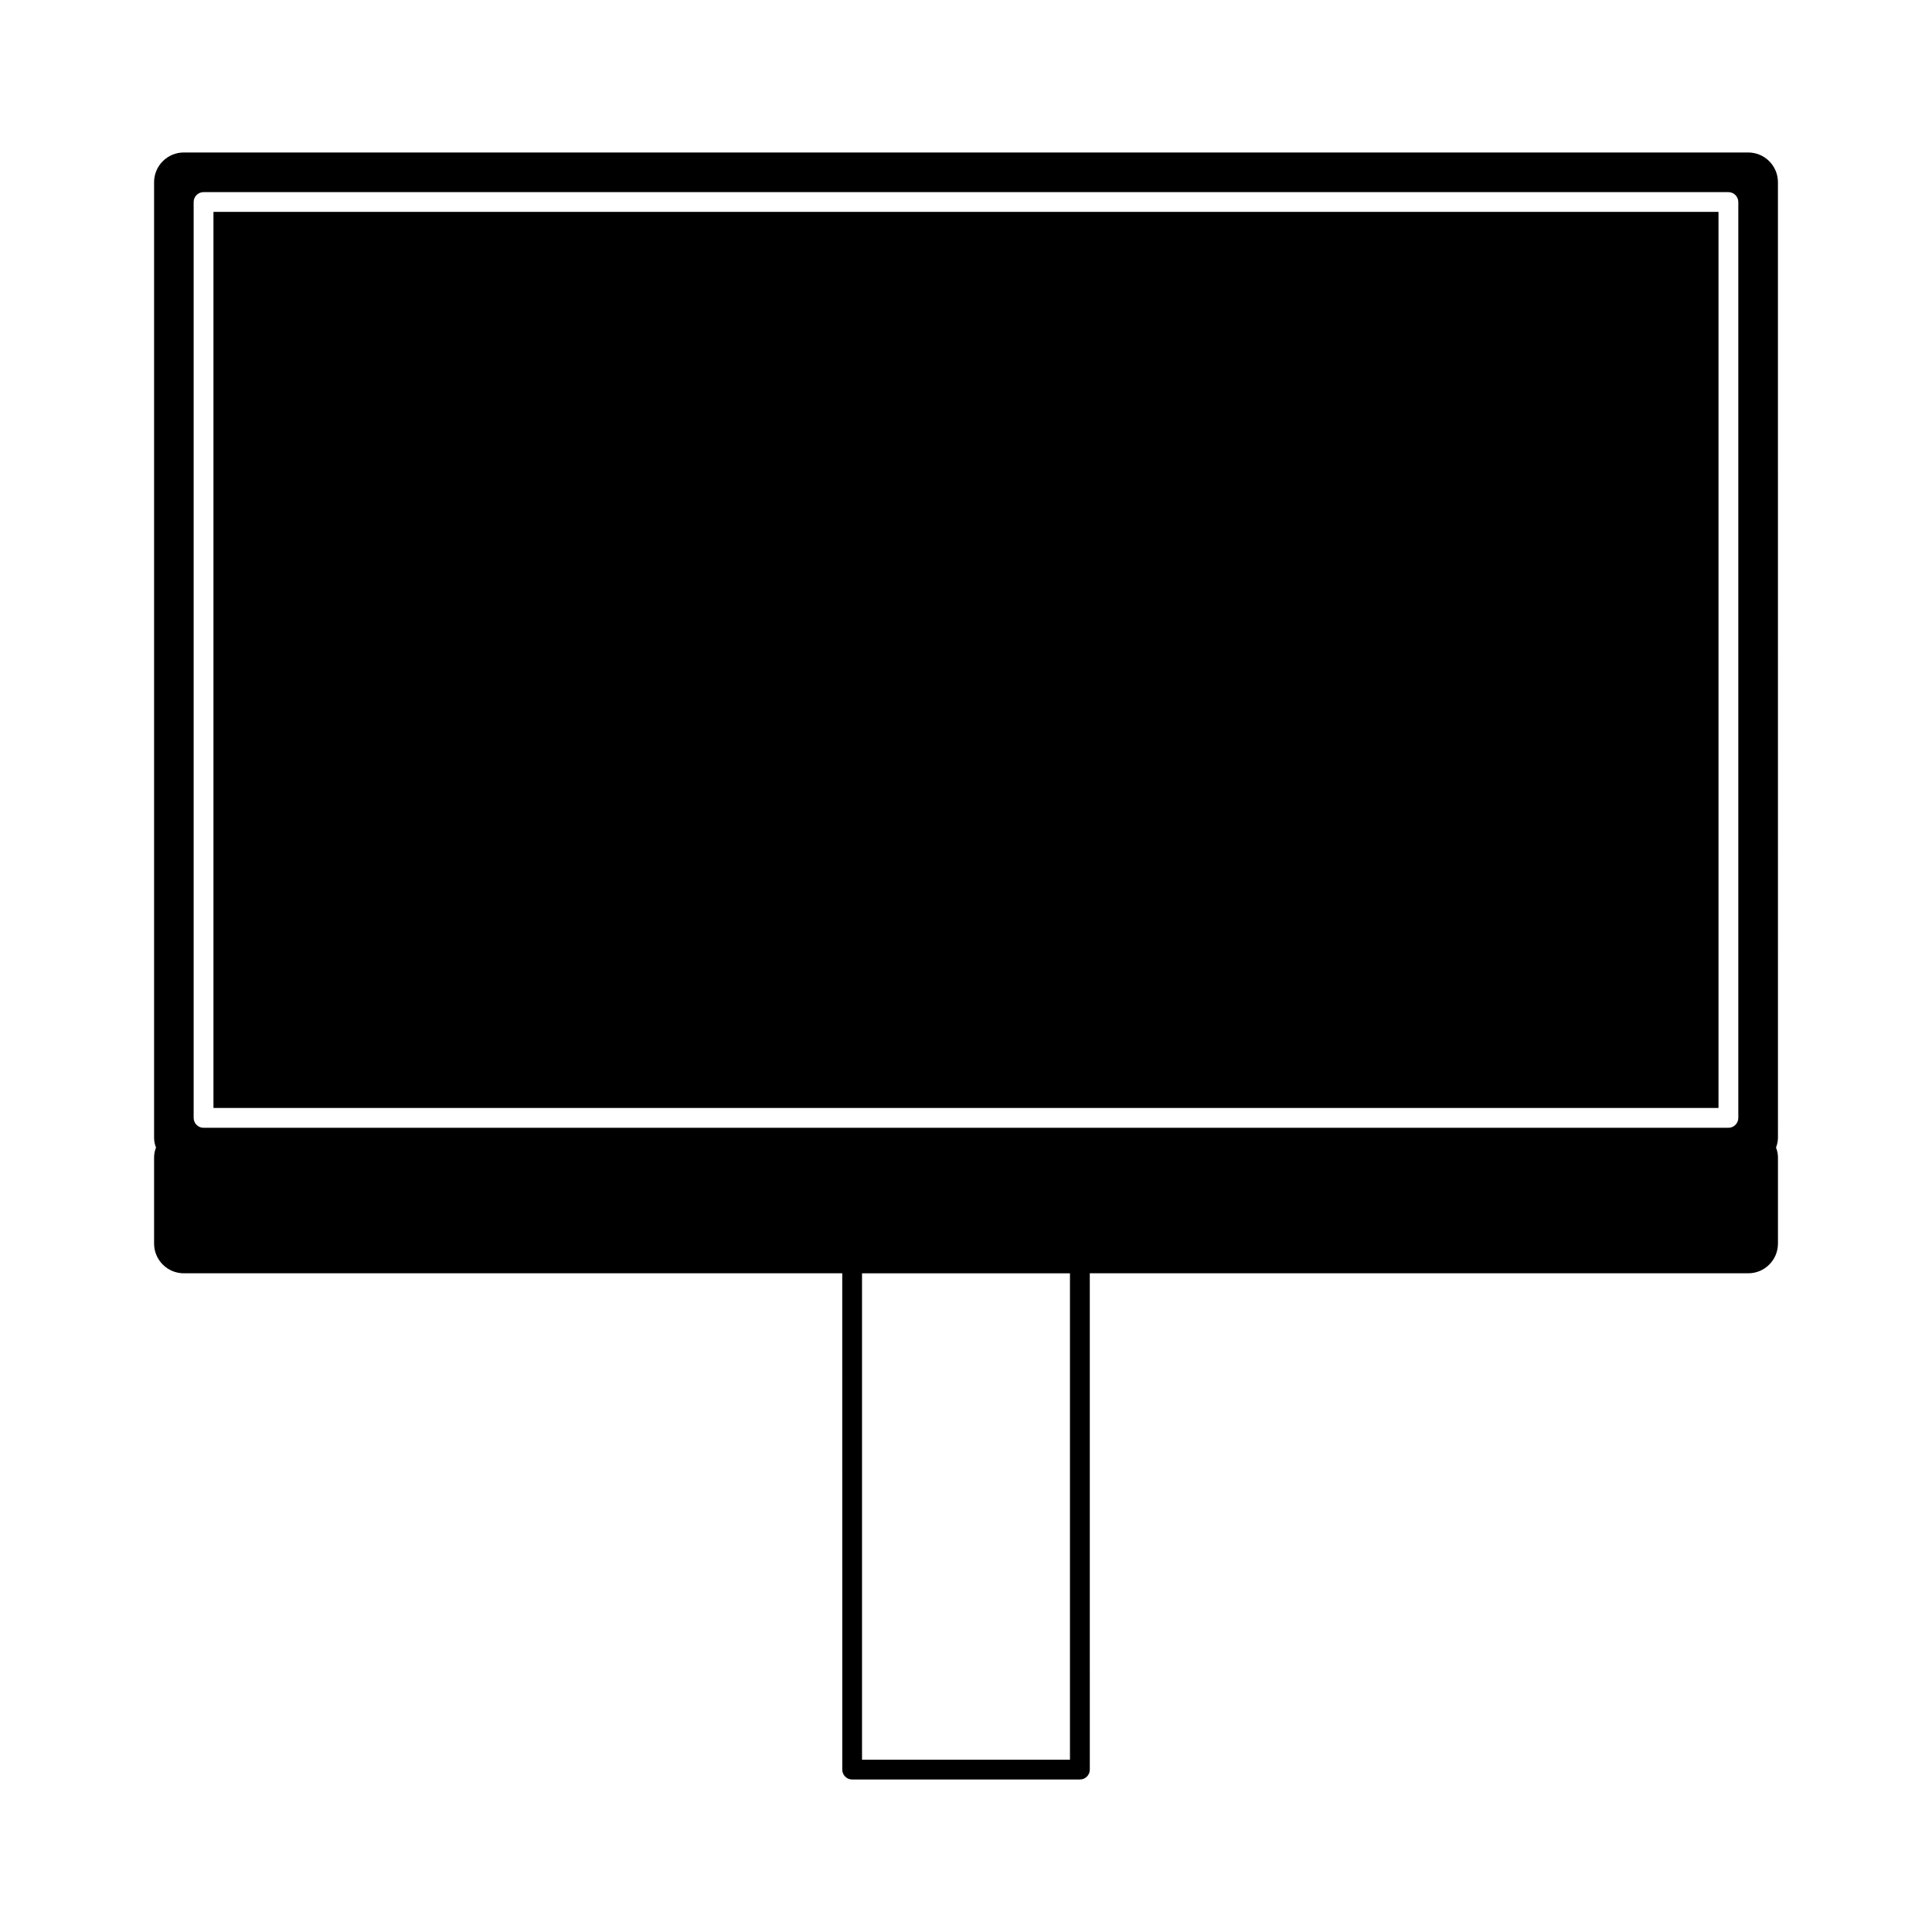
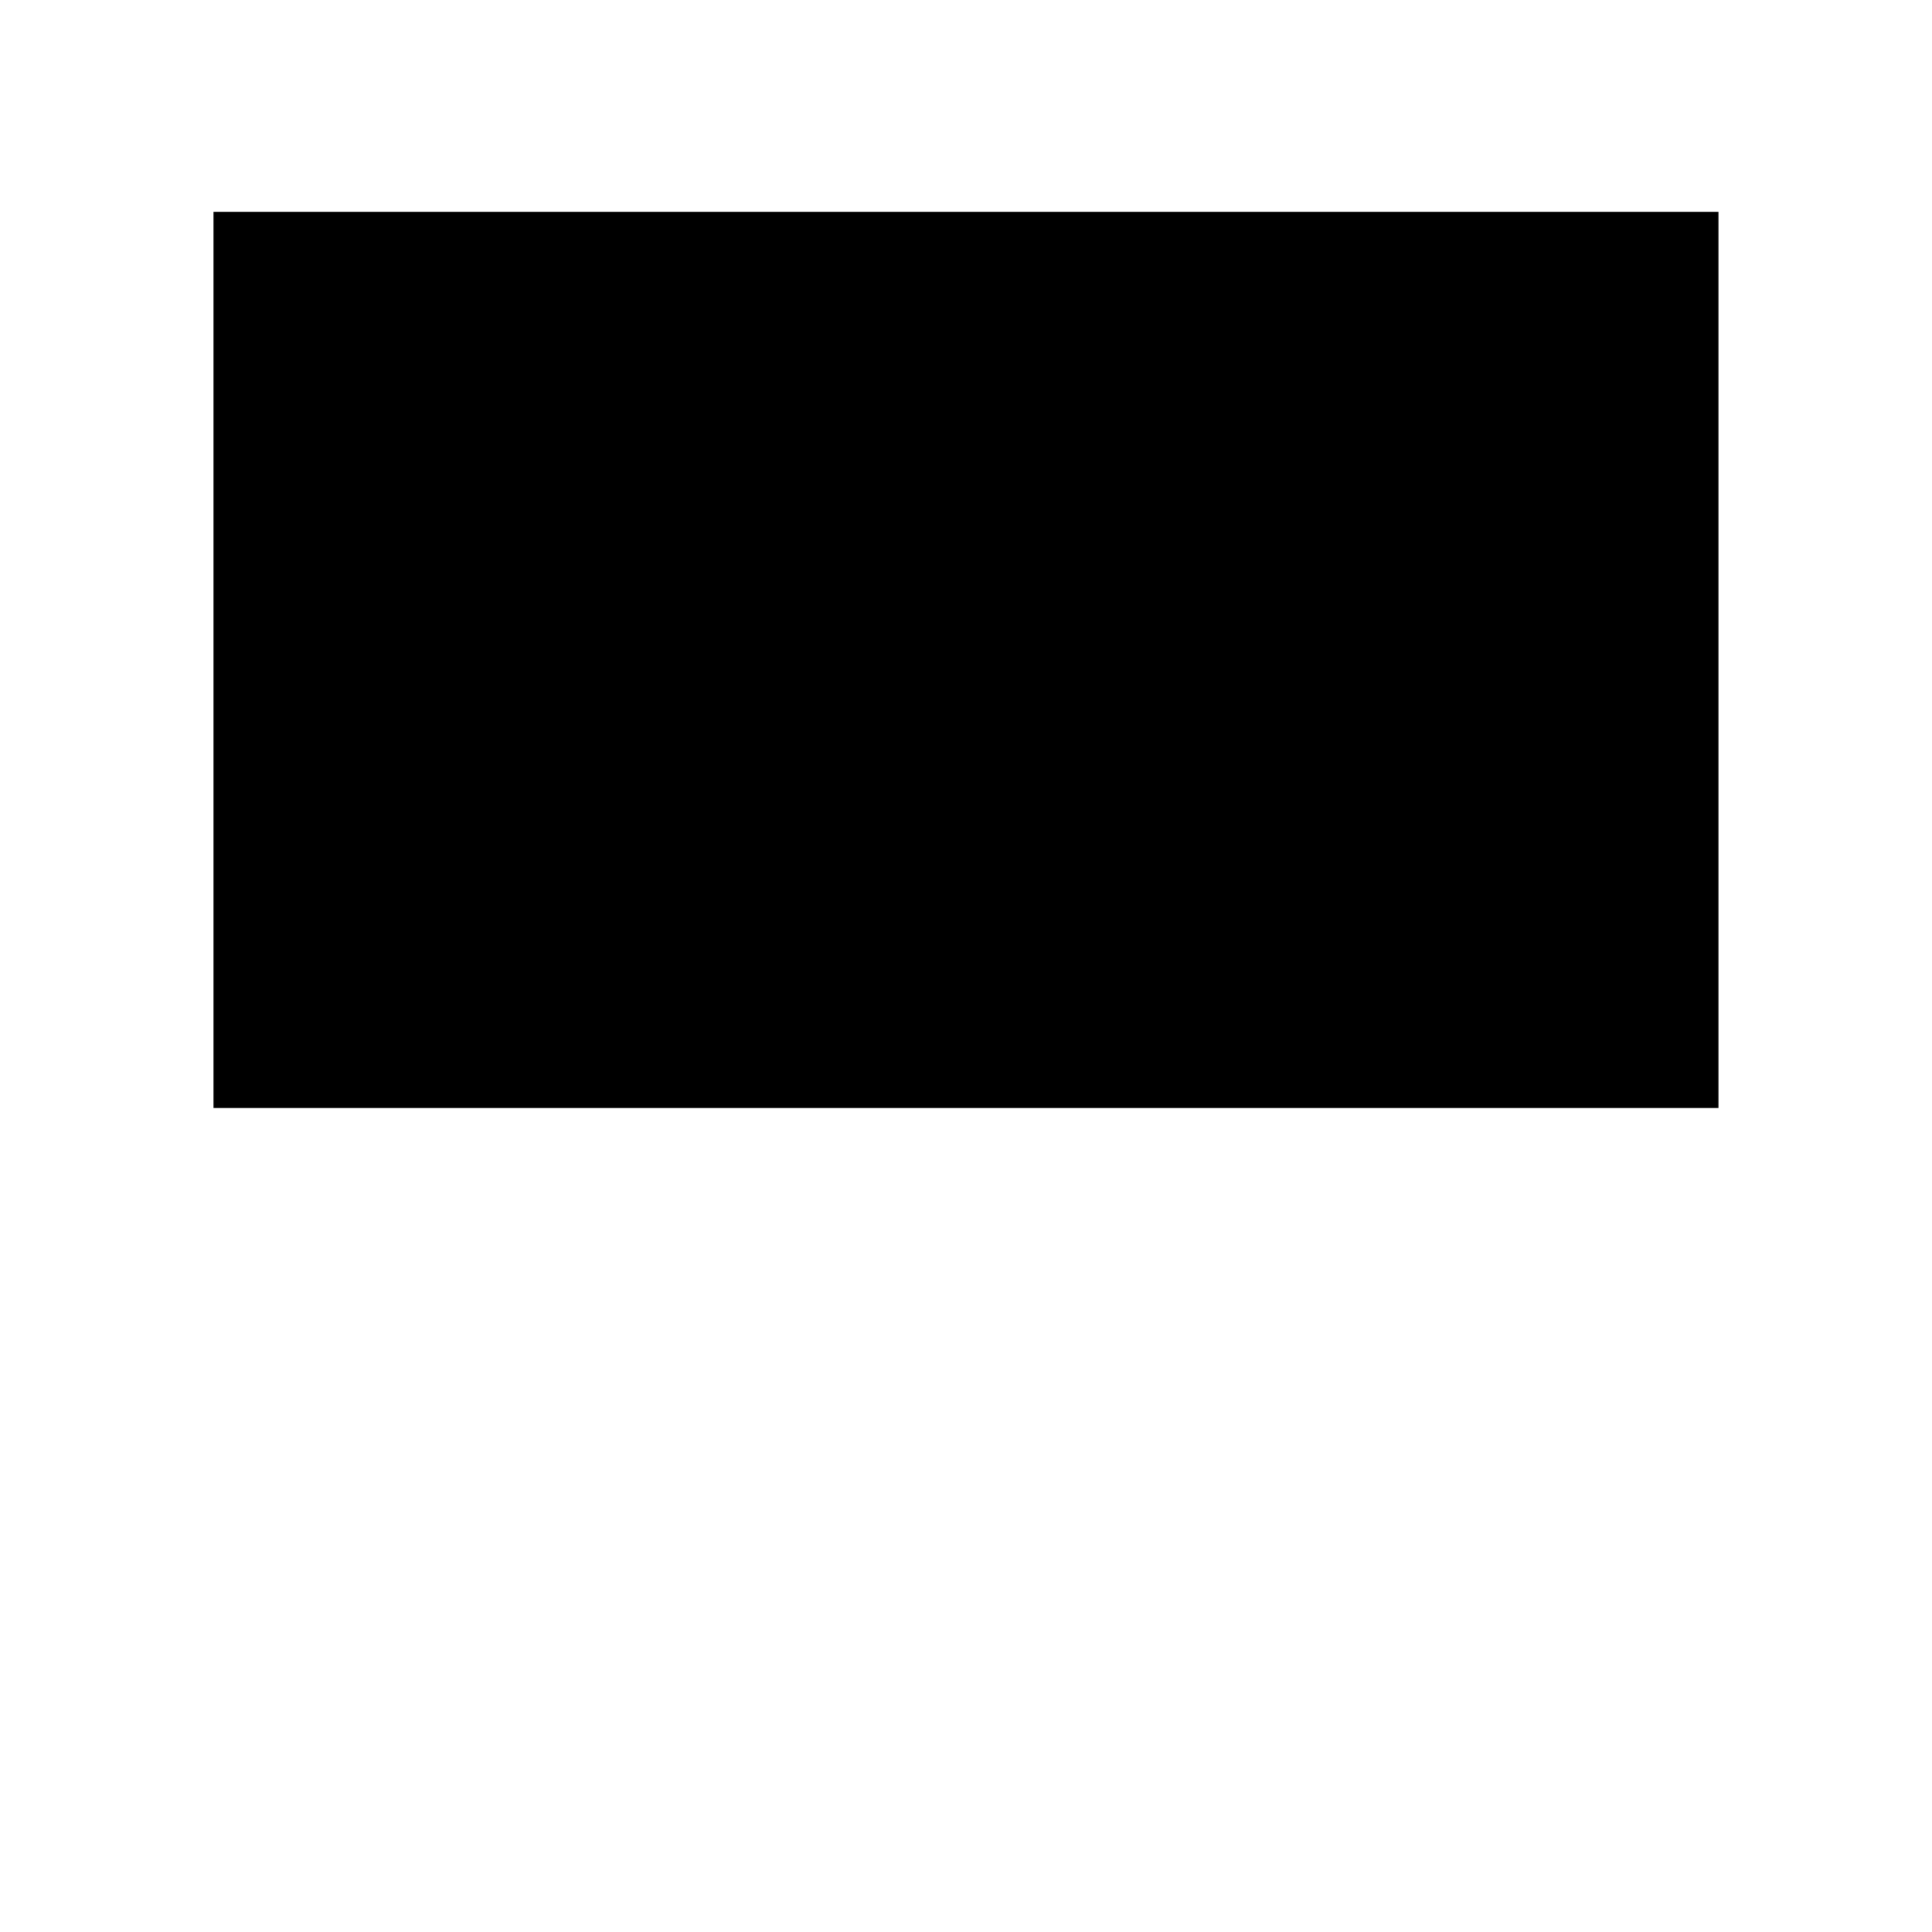
<svg xmlns="http://www.w3.org/2000/svg" fill="#000000" width="800px" height="800px" version="1.1" viewBox="144 144 512 512">
  <g>
    <path d="m200.57 200.15h398.85v237.47h-398.85z" />
-     <path d="m615.17 192.28c0-4.34-3.531-7.871-7.871-7.871h-414.59c-4.34 0-7.875 3.531-7.875 7.871v253.21c0 0.887 0.168 1.758 0.508 2.625-0.34 0.867-0.508 1.738-0.508 2.625v22.824c0 4.344 3.531 7.871 7.871 7.871h174.5l0.004 131.53c0 1.441 1.176 2.625 2.625 2.625h60.352c1.441 0 2.625-1.18 2.625-2.625l-0.004-131.53h174.5c4.34 0 7.871-3.527 7.871-7.871v-22.824c0-0.887-0.168-1.754-0.516-2.625 0.336-0.871 0.516-1.738 0.516-2.625zm-187.62 418.06h-55.105v-128.9h55.105zm177.12-170.09c0 1.449-1.18 2.625-2.625 2.625h-404.1c-1.449 0-2.625-1.176-2.625-2.625v-242.71c0-1.449 1.176-2.625 2.625-2.625h404.1c1.441 0 2.625 1.176 2.625 2.625z" />
  </g>
</svg>